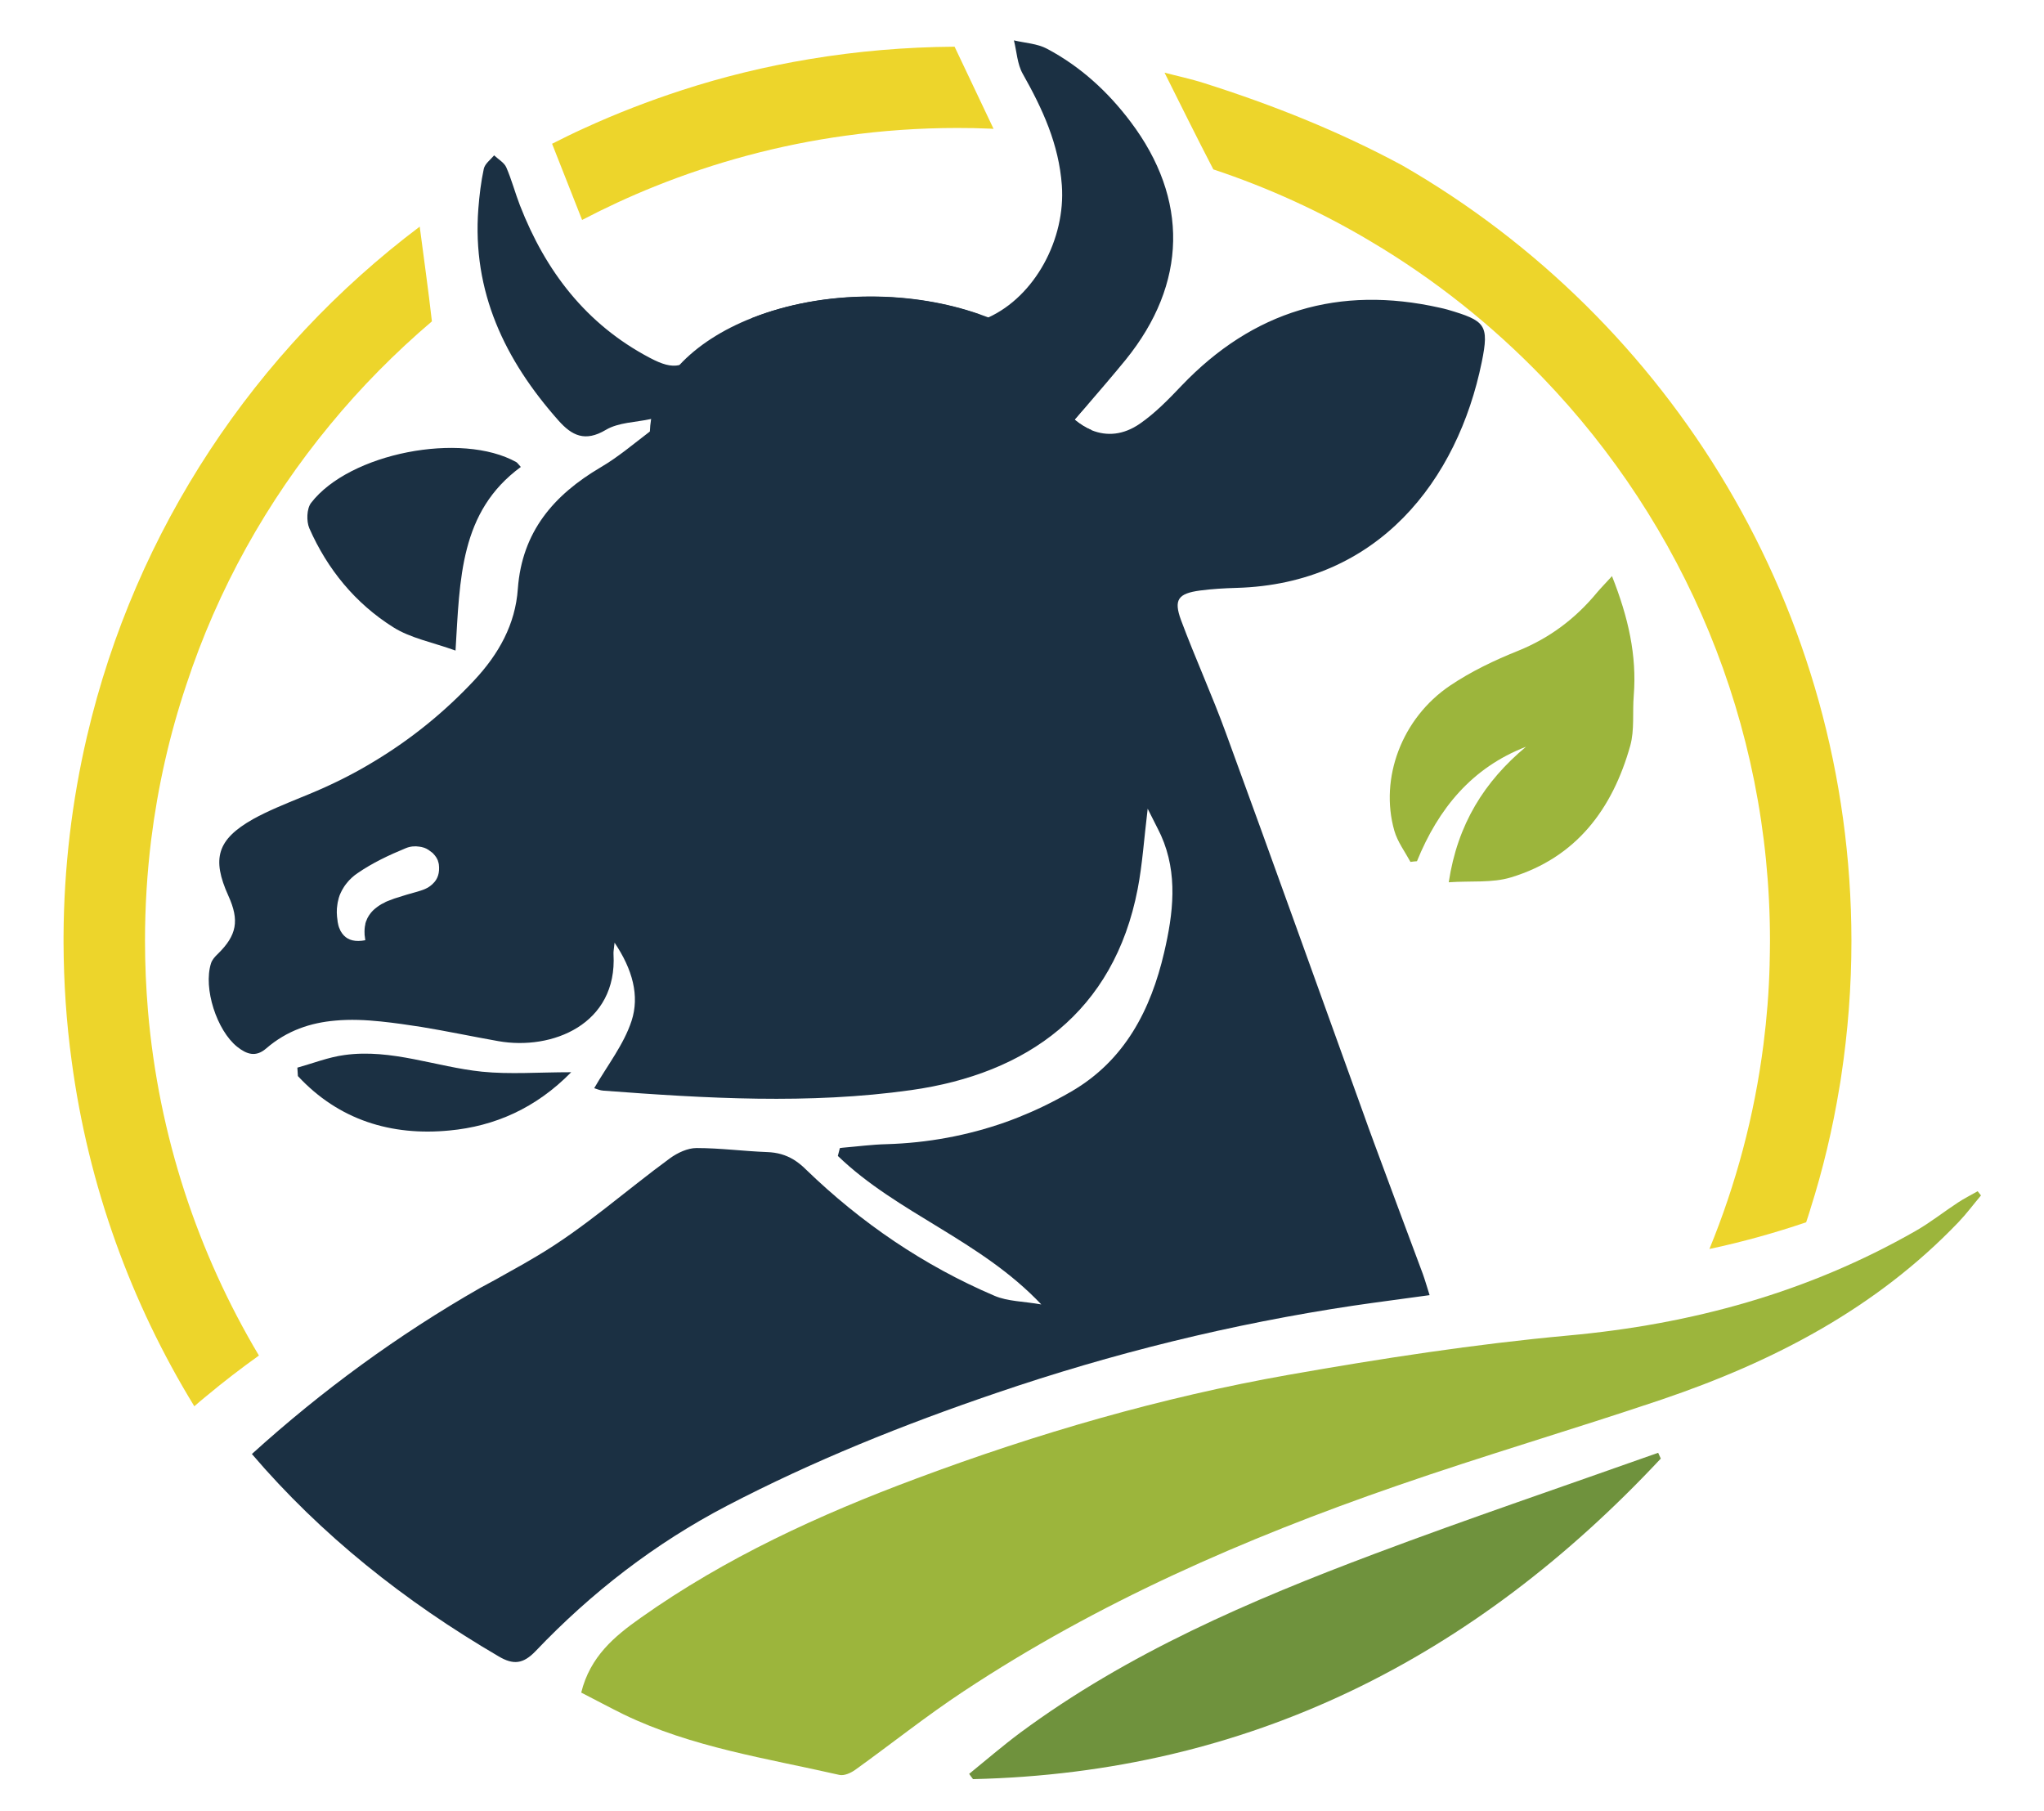
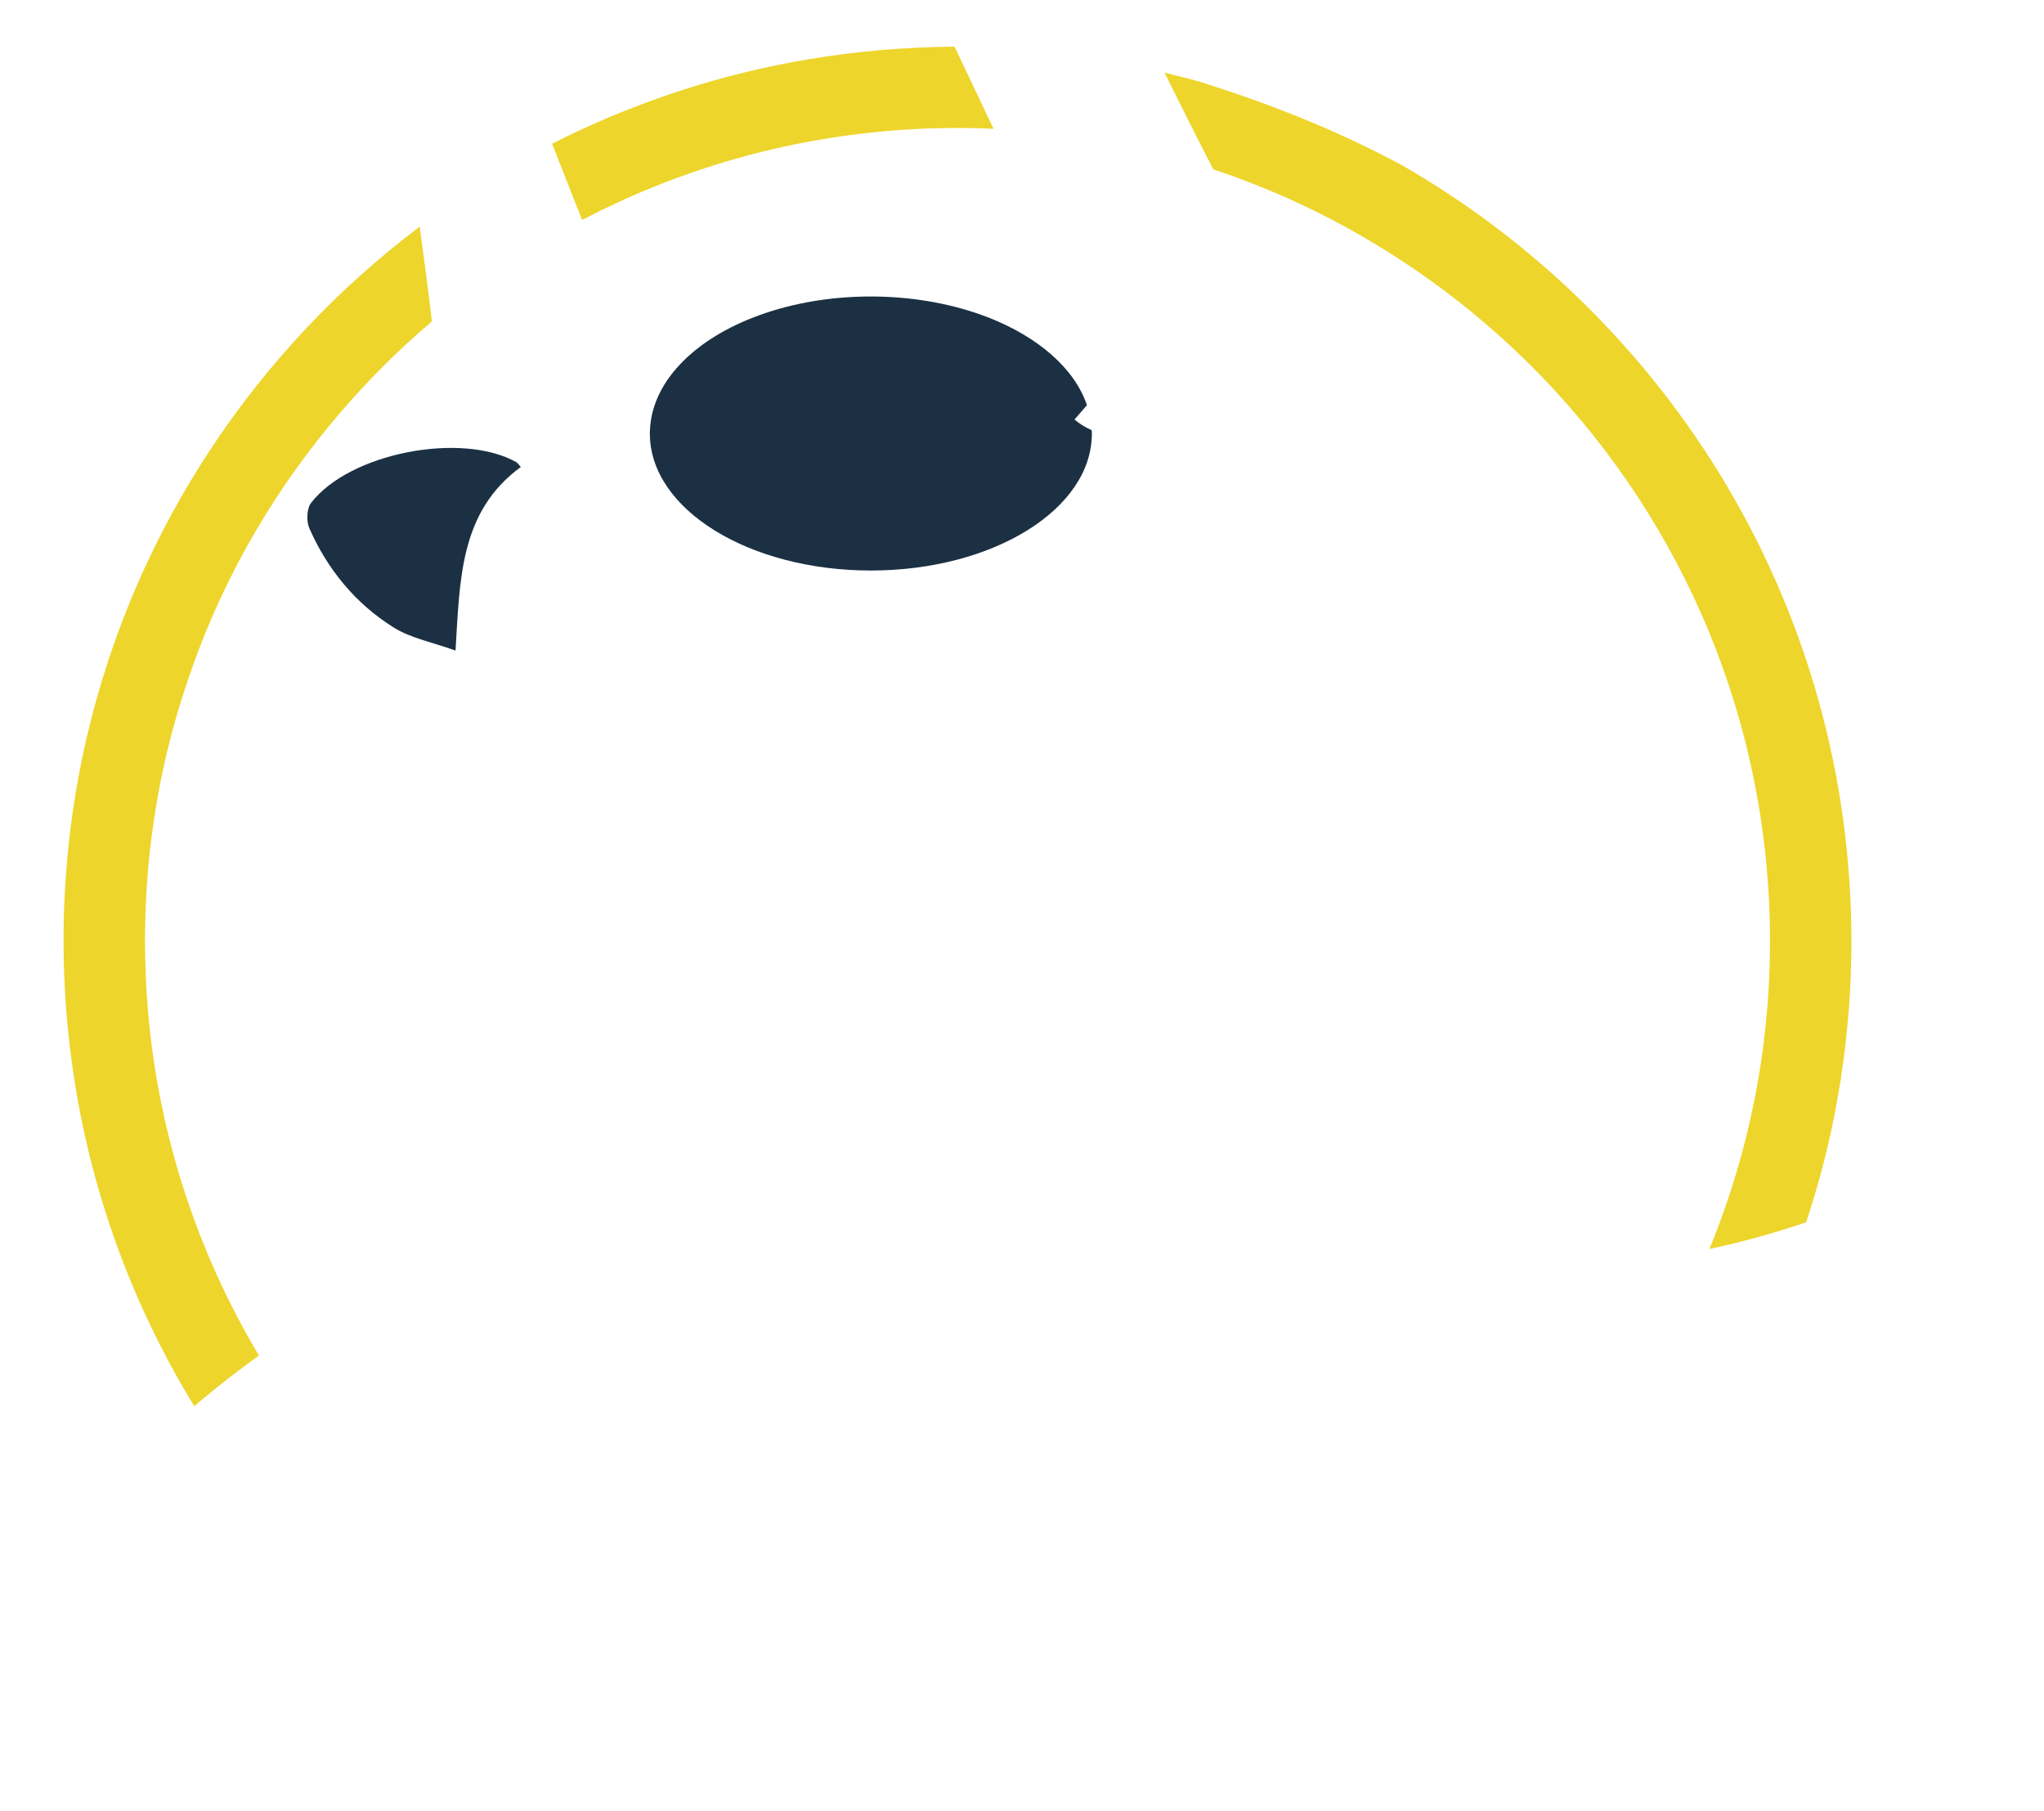
<svg xmlns="http://www.w3.org/2000/svg" version="1.1" id="_x23_Layer_1" x="0px" y="0px" viewBox="0 0 1164.4 1031.7" style="enable-background:new 0 0 1164.4 1031.7;" xml:space="preserve">
  <style type="text/css">
	.st0{fill:#EDD52B;}
	.st1{fill:#9CB53C;}
	.st2{fill:#6F923D;}
	.st3{fill:#1B3043;}
	
	/* Dark mode color overrides */
	.dark .st0{fill:#F4E85C;}
	.dark .st1{fill:#B8D45C;}
	.dark .st2{fill:#8FB85C;}
	.dark .st3{fill:#4A90E2;}
</style>
  <path class="st0" d="M239.1,129.1C145.5,199.6,77.1,301.6,49.6,419.3c0,0.1-0.1,0.2-0.1,0.4c-8.5,36.5-13.1,74.5-13.3,113.6  c0,1.3,0,2.6,0,3.9c0.1,22.7,1.6,45.1,4.6,67c9.5,71.4,33.9,138.1,69.9,196.9c2.3-2,4.7-4.1,7.1-6c9.6-8,19.5-15.6,29.7-22.9  c-34.8-58.4-57.1-125.1-63.2-196.3c0,0,0,0,0,0c-1.1-13.2-1.7-26.5-1.7-40c0-19.4,1.2-38.6,3.5-57.4c3.8-30.4,10.5-60,20-88.3  C124,335.6,152.1,285.5,188,242c17.5-21.3,37-41,58-58.9c0.1-0.1,0-0.2,0-0.4C244,165.1,241.5,147.5,239.1,129.1z M798.8,94.2  c0,0-0.1-0.1-0.2-0.1C763,74.9,725.2,59.8,686.1,47.4c-7.8-2.5-15.9-4.2-22.7-6c9.3,18.6,18.4,37,27.8,55.1  c31.6,10.5,61.7,24.3,89.8,41.1c36.1,21.4,69,47.6,98,77.7c80,83.2,129.3,196.3,129.3,320.6c0,4.4-0.1,8.9-0.2,13.3v0.4  c-0.4,15.3-1.6,30.4-3.5,45.3c0,0,0,0,0,0c-5.2,40.8-15.7,79.8-30.8,116.6c18.8-4,37.1-9.1,55.1-15.2c0.8-2.3,1.5-4.6,2.2-6.8  c0.1-0.2,0.1-0.3,0.1-0.4c7.2-22.6,12.8-46,16.7-69.9c0.4-2.1,0.7-4.2,1-6.3c3.8-25.1,5.8-50.8,5.8-77  C1054.5,347,951.6,182.1,798.8,94.2z M461,33.7c-24.7,4.1-48.9,10-72.3,17.6c-19.1,6.2-37.7,13.4-55.8,21.7  c-6.2,2.8-12.3,5.8-18.4,8.9c6.3,16.1,11.8,29.8,17.1,43.4c13.4-7,27.2-13.4,41.4-19.1c34.4-13.8,70.8-23.7,108.7-28.9  c20.8-2.9,42.1-4.4,63.7-4.4c6.3,0,12.6,0.1,18.9,0.4c0.6,0,1.1,0.1,1.7,0.1l-22.2-46.8C515.5,26.8,487.9,29.2,461,33.7z" />
  <g>
    <g>
      <g>
-         <path class="st1" d="M1126.6,678.6c-3.8,2.2-7.7,4.1-11.3,6.5c-8.1,5.3-15.6,11.3-24,16.1c-61.4,35.1-127.6,53.2-198,59.6     c-53.4,4.9-106.5,13.1-159.3,22.4c-72.4,12.8-143,33.3-211.8,59c-55.3,20.6-108.8,45.1-157.2,79.4c-14.9,10.5-28.8,22-33.9,42.6     c8.4,4.3,16.2,8.5,24.1,12.4c38.9,18.8,81.4,25,123,34.5c2.7,0.6,6.5-1.1,9-2.9c20.6-14.8,40.5-30.7,61.7-44.7     c76.6-50.7,160.1-87.1,246.5-117c50.1-17.4,101.1-32.3,151.4-49.3c63.4-21.5,121.8-51.8,168.8-100.9c4.6-4.8,8.6-10.2,12.9-15.3     C1127.8,680.1,1127.2,679.4,1126.6,678.6z" />
-       </g>
+         </g>
      <g>
-         <path class="st2" d="M783.2,885.1c-71,26.7-140.6,56.5-202.2,102.1c-9.9,7.4-19.3,15.5-28.9,23.3c0.7,1,1.4,2,2.2,3     c157.3-3.6,285.7-69.1,391.8-182.6c-0.5-1.1-1-2.2-1.5-3.3C890.8,846.7,836.7,865,783.2,885.1z" />
-       </g>
+         </g>
      <g>
-         <path class="st1" d="M825.3,502.6c12.6-0.9,24.7,0.5,35.5-2.8c37.2-11.3,57.8-39,67.9-75c2.5-9,1.2-19.1,2-28.6     c1.8-22.9-3.1-44.5-12.4-68c-3.9,4.3-6.3,6.7-8.5,9.3c-12.2,14.8-26.9,25.9-44.9,33.2c-13.5,5.4-26.9,11.8-38.9,19.9     c-27.4,18.5-40.2,52.7-31.7,82.6c1.8,6.3,6,11.9,9.2,17.8c1.2-0.2,2.5-0.3,3.7-0.4c12.2-30,31.3-53.3,62.1-65.2     C845.7,445.1,830.3,469.4,825.3,502.6z" />
-       </g>
+         </g>
      <path class="st3" d="M177.2,286.5c-2.5,3.3-2.7,10.4-1,14.4c10.3,23.4,26.2,42.8,47.8,56.4c9.8,6.2,22.1,8.5,35.5,13.3    c2.5-40.8,2.4-79.1,37.2-104.6c-1.5-1.6-1.9-2.3-2.5-2.7C262.8,245.7,199,258.1,177.2,286.5z" />
-       <path class="st3" d="M256,644c25.8-2.4,49.3-12.7,69.4-33.2c-18.8,0-34.9,1.3-50.8-0.3c-26.2-2.7-51.5-13.2-78.3-9.5    c-9.1,1.2-17.9,4.7-26.9,7.2c0.1,1.6,0.2,3.2,0.3,4.8C193,638.1,223,647.2,256,644z" />
    </g>
  </g>
-   <path class="st3" d="M683.6,336.4c6.8-0.9,13.8-1.3,20.7-1.5c80.9-2.2,126.1-61.5,139.8-128.6c4.4-21.5,1.9-23.6-19.4-29.9  c-1.5-0.4-3-0.8-4.5-1.1c-57.4-12.9-106.4,1.8-147.1,44.4c-7.4,7.8-15.1,15.7-23.8,21.7c-9.3,6.4-18.7,7.2-27.4,3.7  c-3.4-1.4-6.6-3.4-9.7-6c2.3-2.7,4.7-5.5,7.1-8.2c7.4-8.6,14.8-17.2,22-26c35.1-43.4,36-91.5,2.7-135.6  c-12.9-17.1-28.5-31.4-47.5-41.5c-5.6-3-12.6-3.3-18.9-4.8c1.6,6.4,1.9,13.5,5,19c11.3,20,20.6,40.1,22.3,63.6  c2.2,30.5-15.3,63.2-42,75.3c-0.2,0.1-0.5,0.2-0.7,0.3c-1.5,0.6-3.4,0.5-5.9,0.8c0.7-1.3,1.2-2.2,1.6-2.9  c-18.3-6.4-39.4-10.1-62-10.1c-24.9,0-48,4.5-67.5,12.2c-1.7,2.1-3.5,4-5.6,5.5c-6.9,4.8-15.1,7.8-21.6,13  c-5.8,4.7-10.1,7.5-14.3,8.3c-4.8,1-9.6-0.4-16.8-4.2c-36.2-19.1-59.3-49.3-73.9-86.8c-2.8-7.2-4.7-14.6-7.8-21.7  c-1.2-2.7-4.6-4.6-6.9-6.8c-2.1,2.5-5.3,4.8-5.9,7.7c-1.6,7.4-2.5,15.1-3.1,22.7c-3.6,47.3,15.1,86.2,45.6,120.6  c7.7,8.7,15.2,12.4,27,5.4c7.2-4.3,17-4.3,25.7-6.2c0.2,0,0.4-0.1,0.6-0.1c0.7,1.6,1.4,3.2,2,4.9c-1.1,0.8-2.2,1.6-3.3,2.4  c-9.2,7-18,14.5-27.9,20.3c-26.8,15.8-44.8,36.7-47.2,69.2c-1.4,20.3-10.9,37.2-24.8,52.1c-17.1,18.3-36.1,33.6-57,46.2  c-11.8,7.2-24.3,13.4-37.4,18.8c-1.4,0.6-2.9,1.2-4.4,1.8c-9.2,3.8-18.5,7.5-27.2,12.3c-20.5,11.6-23.7,22.5-14.1,43.7  c6.4,14.1,4.8,22.5-6,33.1c-1.6,1.5-3.3,3.4-3.9,5.4c-4.5,14.2,3.3,38.2,14.9,47.5c5.4,4.3,10.6,6.1,16.5,1  c11.9-10.3,25.4-14.7,39.4-15.9c8.5-0.8,17.3-0.4,26,0.5c7.7,0.8,15.3,1.9,23,3.1c14.6,2.4,29.2,5.5,43.9,8.1  c30.5,5.4,67.9-9.5,65.6-49.6c-0.1-1.3,0.2-2.6,0.6-6.5c10.3,15.3,14.3,30.3,9.7,44.5c-4.4,13.5-13.8,25.4-21.3,38.4  c1.6,0.5,3.4,1.3,5.2,1.4c58.4,4.4,117.1,7.9,175.3-0.3c66.1-9.3,115.6-44.5,129.1-114.6c2.7-14,3.6-28.4,5.7-45.7  c3.3,6.7,5.6,10.9,7.6,15.2c9.8,21.9,6.9,44.7,1.8,66.6c-7.6,32.7-22.4,61.6-52.9,79.3c-3,1.7-5.9,3.4-8.9,4.9  c-9.3,4.9-18.9,9.1-28.7,12.6c-21.6,7.6-44.2,11.8-67.7,12.5c-8.3,0.2-16.5,1.3-24.8,2c-0.6,0.1-1.1,0.1-1.7,0.2  c0,0.1,0,0.2-0.1,0.2c-0.4,1.4-0.7,2.9-1.1,4.3c34,32.8,81.2,47.9,115.9,84.6c-10.2-1.8-19.1-1.7-26.6-4.9  c-40.3-17.2-76.1-41.6-107.5-72c-2.3-2.3-4.6-4.1-7-5.6c-4.5-2.7-9.3-4.1-15.1-4.3c-13.4-0.5-26.8-2.3-40.2-2.3  c-5.1,0-10.8,2.7-15.1,5.8c-25.4,18.6-49.1,40-76.1,55.9c-4.7,2.8-9.5,5.6-14.3,8.2c-5.8,3.3-11.7,6.6-17.6,9.7  c-46.9,26.8-90.5,58.7-130.2,94.7c39.3,46,86.9,83.9,140.6,115.3c8.3,4.9,13.9,4.4,21-3c31.8-33.4,68-61.4,109-82.8  c49.3-25.7,100.7-46.3,153.3-64.2c66.4-22.7,134.2-39.4,203.5-49.8c14.2-2.1,28.5-3.9,43.5-6c-1.6-5-2.6-8.6-3.9-12.2  c-9.3-25-18.7-50-27.9-75c-0.2-0.5-0.3-0.9-0.5-1.4c-1.7-4.5-3.3-9-4.9-13.5C751,563.2,725,490.4,698.4,417.7  c-7.9-21.7-17.5-42.7-25.6-64.4C668.5,341.6,671.1,338.1,683.6,336.4z M246.6,503.4c-0.2,0.2-0.3,0.3-0.4,0.4  c-0.4,0.3-0.7,0.6-1.1,0.9c-0.2,0.2-0.5,0.3-0.7,0.5c-0.4,0.3-0.8,0.5-1.2,0.7c-0.3,0.2-0.6,0.3-1,0.5c-0.8,0.4-1.6,0.6-2.4,0.9  c-0.6,0.2-1.3,0.4-1.9,0.6c-4.1,1.1-8.1,2.3-12.1,3.6c-0.8,0.2-1.5,0.5-2.3,0.8c-0.6,0.2-1.1,0.4-1.6,0.6c-0.4,0.2-0.9,0.3-1.3,0.5  c-0.6,0.2-1.1,0.5-1.6,0.8c-0.4,0.2-0.8,0.4-1.2,0.6c-0.4,0.2-0.8,0.4-1.2,0.7c-0.5,0.3-1,0.6-1.5,1c-0.2,0.1-0.3,0.2-0.4,0.3  c-0.3,0.2-0.6,0.5-0.9,0.7c-0.2,0.2-0.5,0.4-0.7,0.6c-0.4,0.4-0.9,0.8-1.3,1.3s-0.8,0.9-1.1,1.4c-0.3,0.4-0.6,0.8-0.8,1.2  c-0.3,0.5-0.6,1-0.8,1.5c-0.1,0.2-0.2,0.5-0.3,0.8c-0.2,0.3-0.3,0.6-0.4,1c0,0.1-0.1,0.2-0.1,0.3c-0.1,0.3-0.2,0.7-0.2,1  c-0.4,1.6-0.5,3.5-0.4,5.5c0,0.4,0,0.7,0.1,1.1c0.1,0.8,0.2,1.6,0.3,2.4c-5.7,1.1-9.6,0-12.2-2.7c-0.7-0.7-1.3-1.6-1.9-2.6  c-0.3-0.6-0.6-1.4-0.9-2.1c-0.2-0.7-0.5-1.5-0.6-2.4c-0.1-0.4-0.2-0.9-0.2-1.3c-0.5-3.2-0.6-6.3-0.1-9.2c0.1-0.4,0.1-0.8,0.2-1.3v0  c0.2-0.9,0.4-1.7,0.6-2.5c0.3-1.1,0.7-2.1,1.2-3.1c0.2-0.5,0.5-1,0.7-1.4c0.7-1.2,1.4-2.4,2.3-3.5c0.3-0.4,0.6-0.7,0.9-1.1  c0.5-0.6,1-1.2,1.6-1.7c0.1-0.1,0.2-0.2,0.4-0.4c0.3-0.3,0.6-0.6,0.9-0.8c0.4-0.4,0.9-0.8,1.3-1.1c0.5-0.4,0.9-0.7,1.4-1  c8.4-5.8,17.9-10.3,27.4-14.2c2.6-1.1,5.3-1.3,7.8-0.9c0.4,0.1,0.8,0.1,1.2,0.2c0.4,0.1,0.8,0.2,1.1,0.3c0.4,0.1,0.7,0.2,1.1,0.4  c0.4,0.1,0.7,0.3,1,0.5c0.4,0.2,0.7,0.3,1,0.6c0.6,0.4,1.3,0.9,1.9,1.4c0.3,0.2,0.6,0.5,0.8,0.8c0.5,0.5,0.9,1,1.3,1.6  c0.1,0.1,0.2,0.2,0.2,0.3c0.3,0.5,0.6,1,0.8,1.5c0.1,0.2,0.2,0.4,0.2,0.6c0.2,0.6,0.4,1.2,0.5,1.9  C250.6,497.3,249.3,500.9,246.6,503.4z" />
  <path class="st3" d="M622,247c0,43.1-56.3,78-125.9,78c-69.5,0-125.9-34.9-125.9-78v-1c0.1-2.4,0.3-4.8,0.7-7.2  c1.9-11.1,7.5-21.6,16.1-30.8c10.1-10.9,24.4-20.2,41.5-26.9c19.5-7.7,42.7-12.2,67.5-12.2c22.5,0,43.7,3.7,62,10.1  c1.7,0.6,3.3,1.2,4.9,1.8c28.4,11.1,49.2,29,56.3,50c-2.4,2.7-4.7,5.5-7.1,8.2c3.1,2.6,6.4,4.6,9.7,6C622,245.7,622,246.3,622,247z" />
</svg>